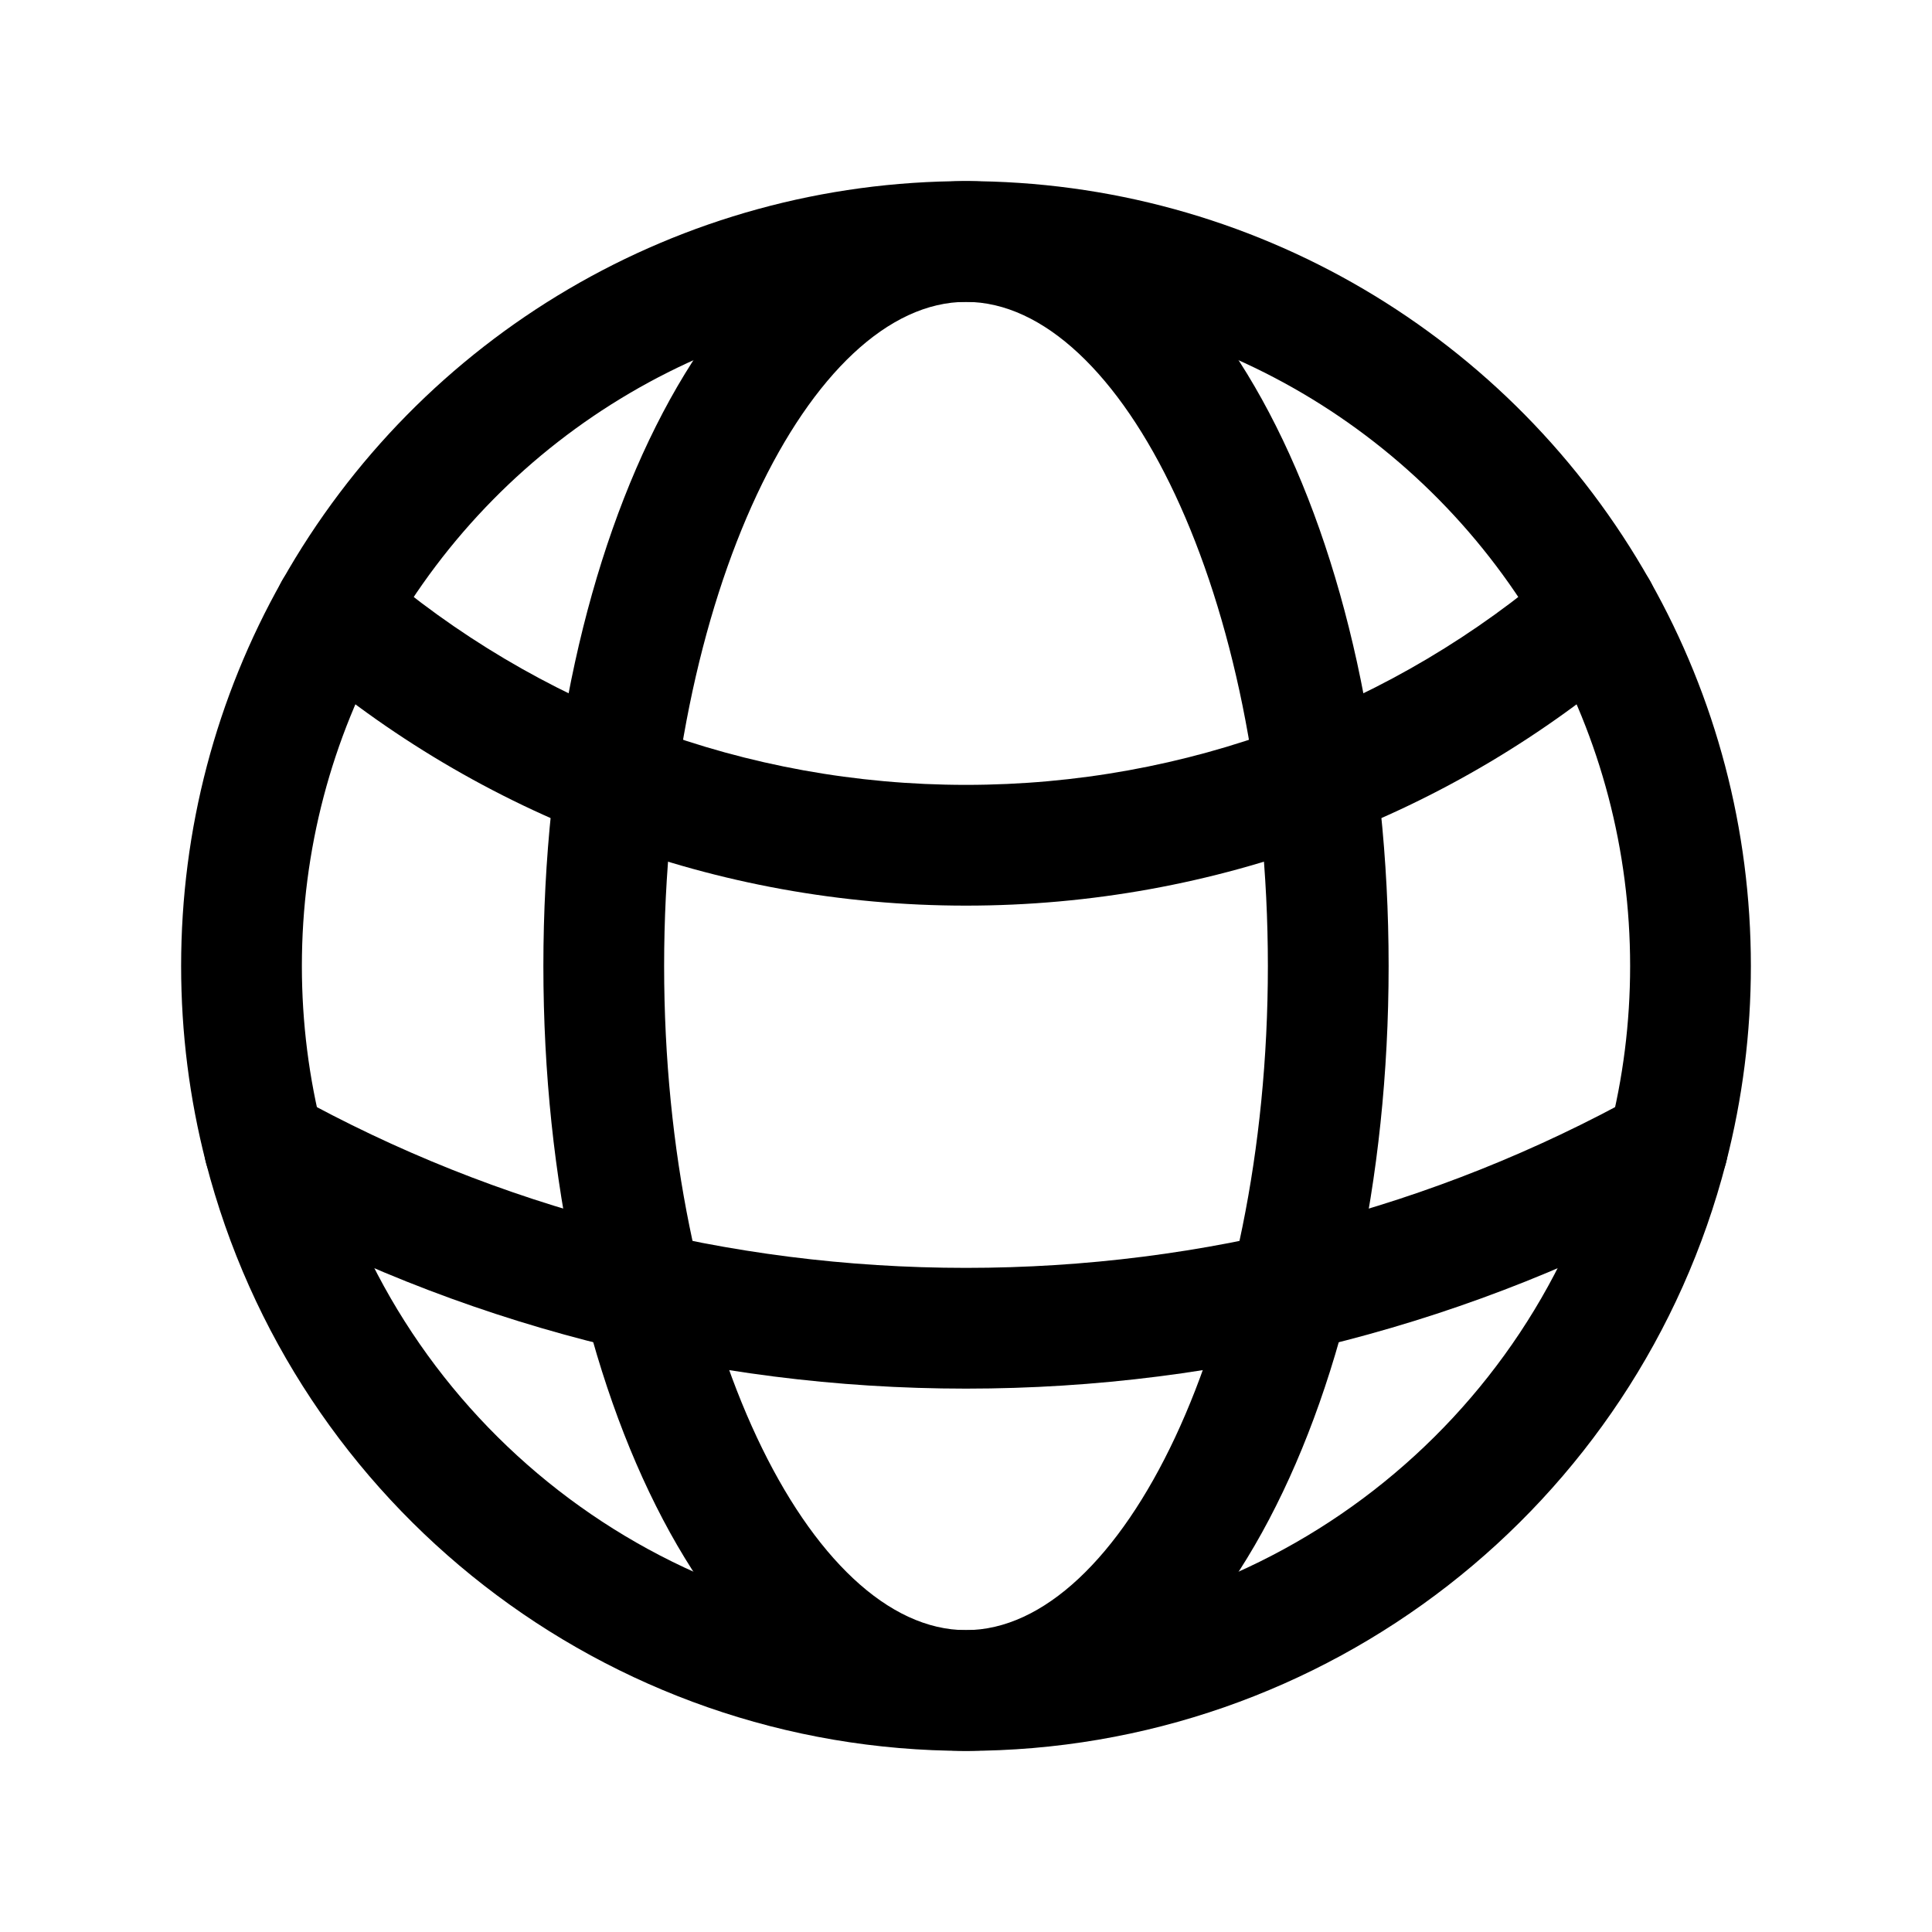
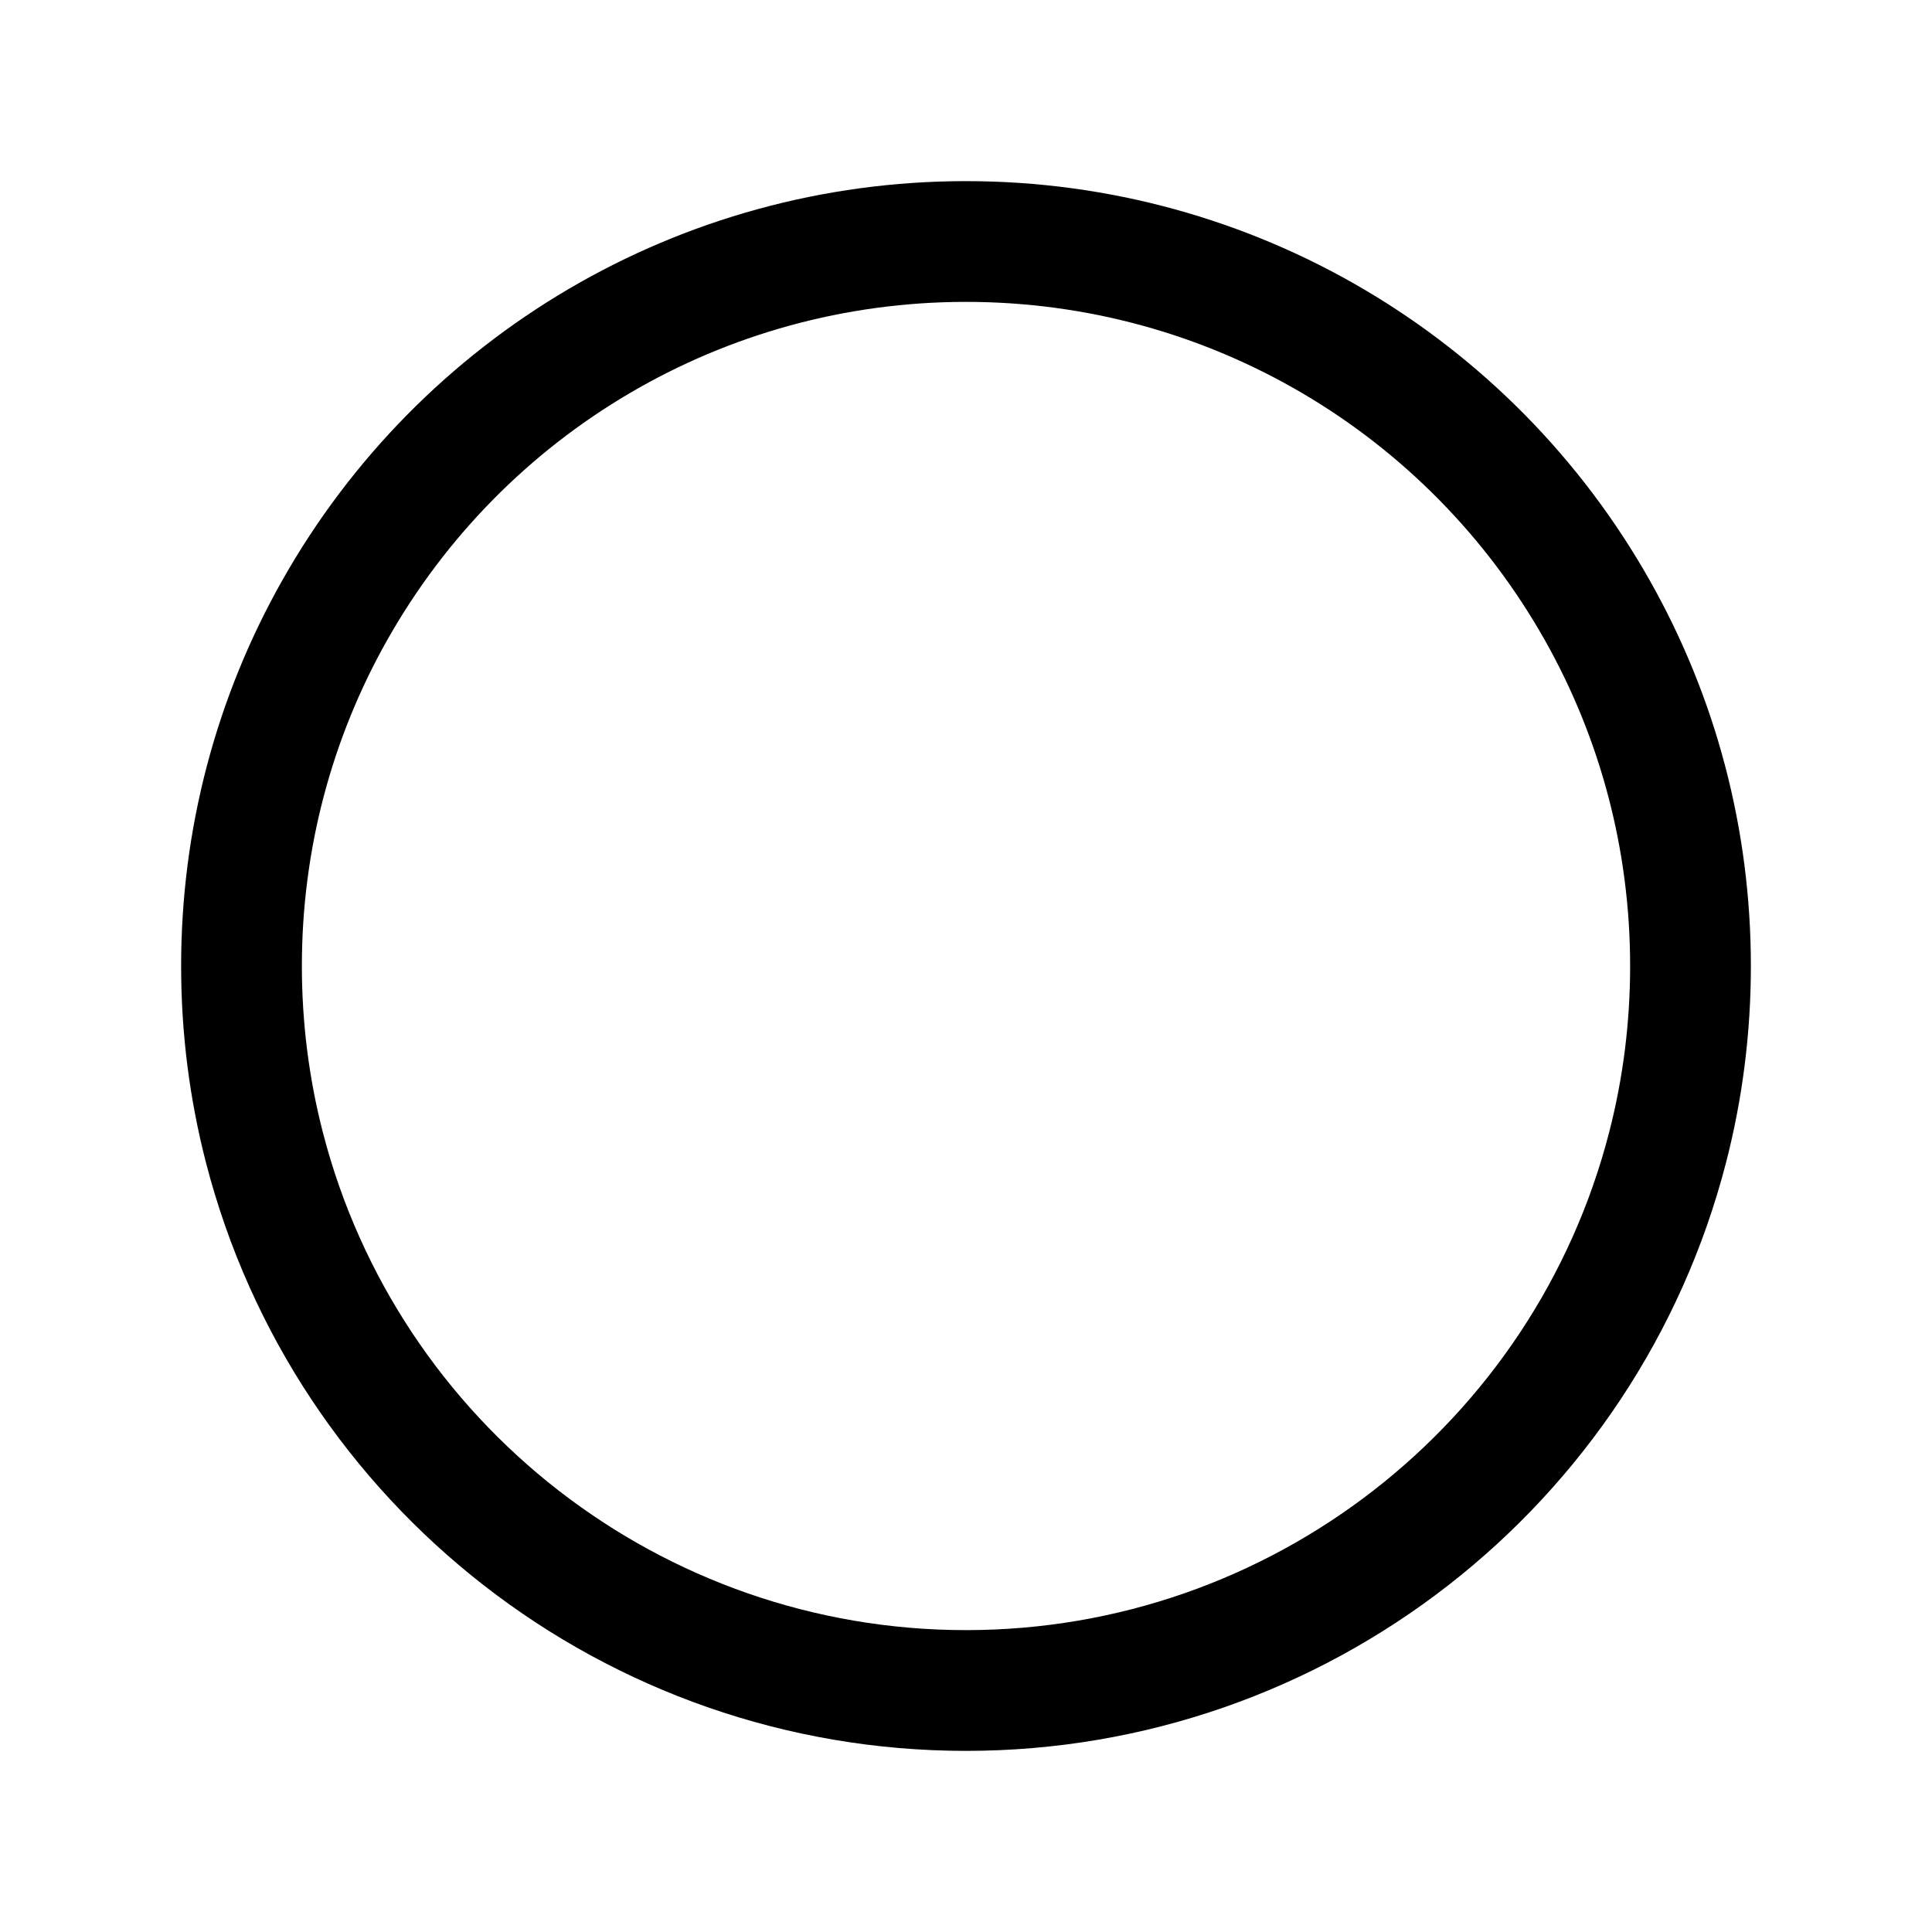
<svg xmlns="http://www.w3.org/2000/svg" width="48px" height="48px" viewBox="0 0 48 48" version="1.1">
  <title>Icons/Thematics/Large/Geopolitics</title>
  <g id="Brand" stroke="none" stroke-width="1" fill-rule="evenodd">
    <g id="Brand-Assets" transform="translate(-646, -1647)" fill-rule="nonzero">
      <g id="Icons/Thematics/Large/Geopolitics" transform="translate(650.5, 1651.5)">
        <path d="M19.5,0 C26.615,0 33.059,3.844 36.492,9.928 C38.128,12.825 39,16.101 39,19.5 C39,21.162 38.792,22.798 38.384,24.38 C36.182,32.924 28.447,39 19.5,39 C10.553,39 2.818,32.924 0.616,24.38 C0.208,22.798 0,21.162 0,19.5 C0,16.101 0.872,12.825 2.508,9.928 C5.941,3.844 12.385,0 19.5,0 Z M19.5,3 C13.478,3 8.027,6.252 5.12,11.402 C3.737,13.853 3,16.621 3,19.5 C3,20.909 3.176,22.294 3.521,23.632 C5.384,30.858 11.93,36 19.5,36 C27.07,36 33.616,30.858 35.479,23.632 C35.824,22.294 36,20.909 36,19.5 C36,16.621 35.263,13.853 33.88,11.402 C30.973,6.252 25.522,3 19.5,3 Z" id="Vector" />
-         <path d="M19.5,0 C25.582,0 30,8.837 30,19.5 C30,30.163 25.582,39 19.5,39 C13.418,39 9,30.163 9,19.5 C9,8.837 13.418,0 19.5,0 Z M19.5,3 C15.641,3 12,10.281 12,19.5 C12,28.719 15.641,36 19.5,36 C23.359,36 27,28.719 27,19.5 C27,10.281 23.359,3 19.5,3 Z" id="Vector" />
-         <path d="M36.204,22.694 C36.929,22.292 37.842,22.554 38.243,23.279 C38.645,24.003 38.383,24.916 37.659,25.318 C32.148,28.373 25.94,30 19.5,30 C13.06,30 6.852,28.373 1.341,25.318 C0.617,24.916 0.355,24.003 0.757,23.279 C1.158,22.554 2.071,22.292 2.796,22.694 C7.865,25.505 13.572,27 19.5,27 C25.428,27 31.135,25.505 36.204,22.694 Z M34.205,9.53 C34.832,8.988 35.779,9.057 36.321,9.684 C36.863,10.311 36.794,11.258 36.167,11.8 C31.568,15.774 25.704,18 19.5,18 C13.296,18 7.432,15.774 2.833,11.8 C2.206,11.258 2.137,10.311 2.679,9.684 C3.221,9.057 4.168,8.988 4.795,9.53 C8.853,13.038 14.023,15 19.5,15 C24.977,15 30.147,13.038 34.205,9.53 Z" id="Vector" />
      </g>
    </g>
  </g>
</svg>